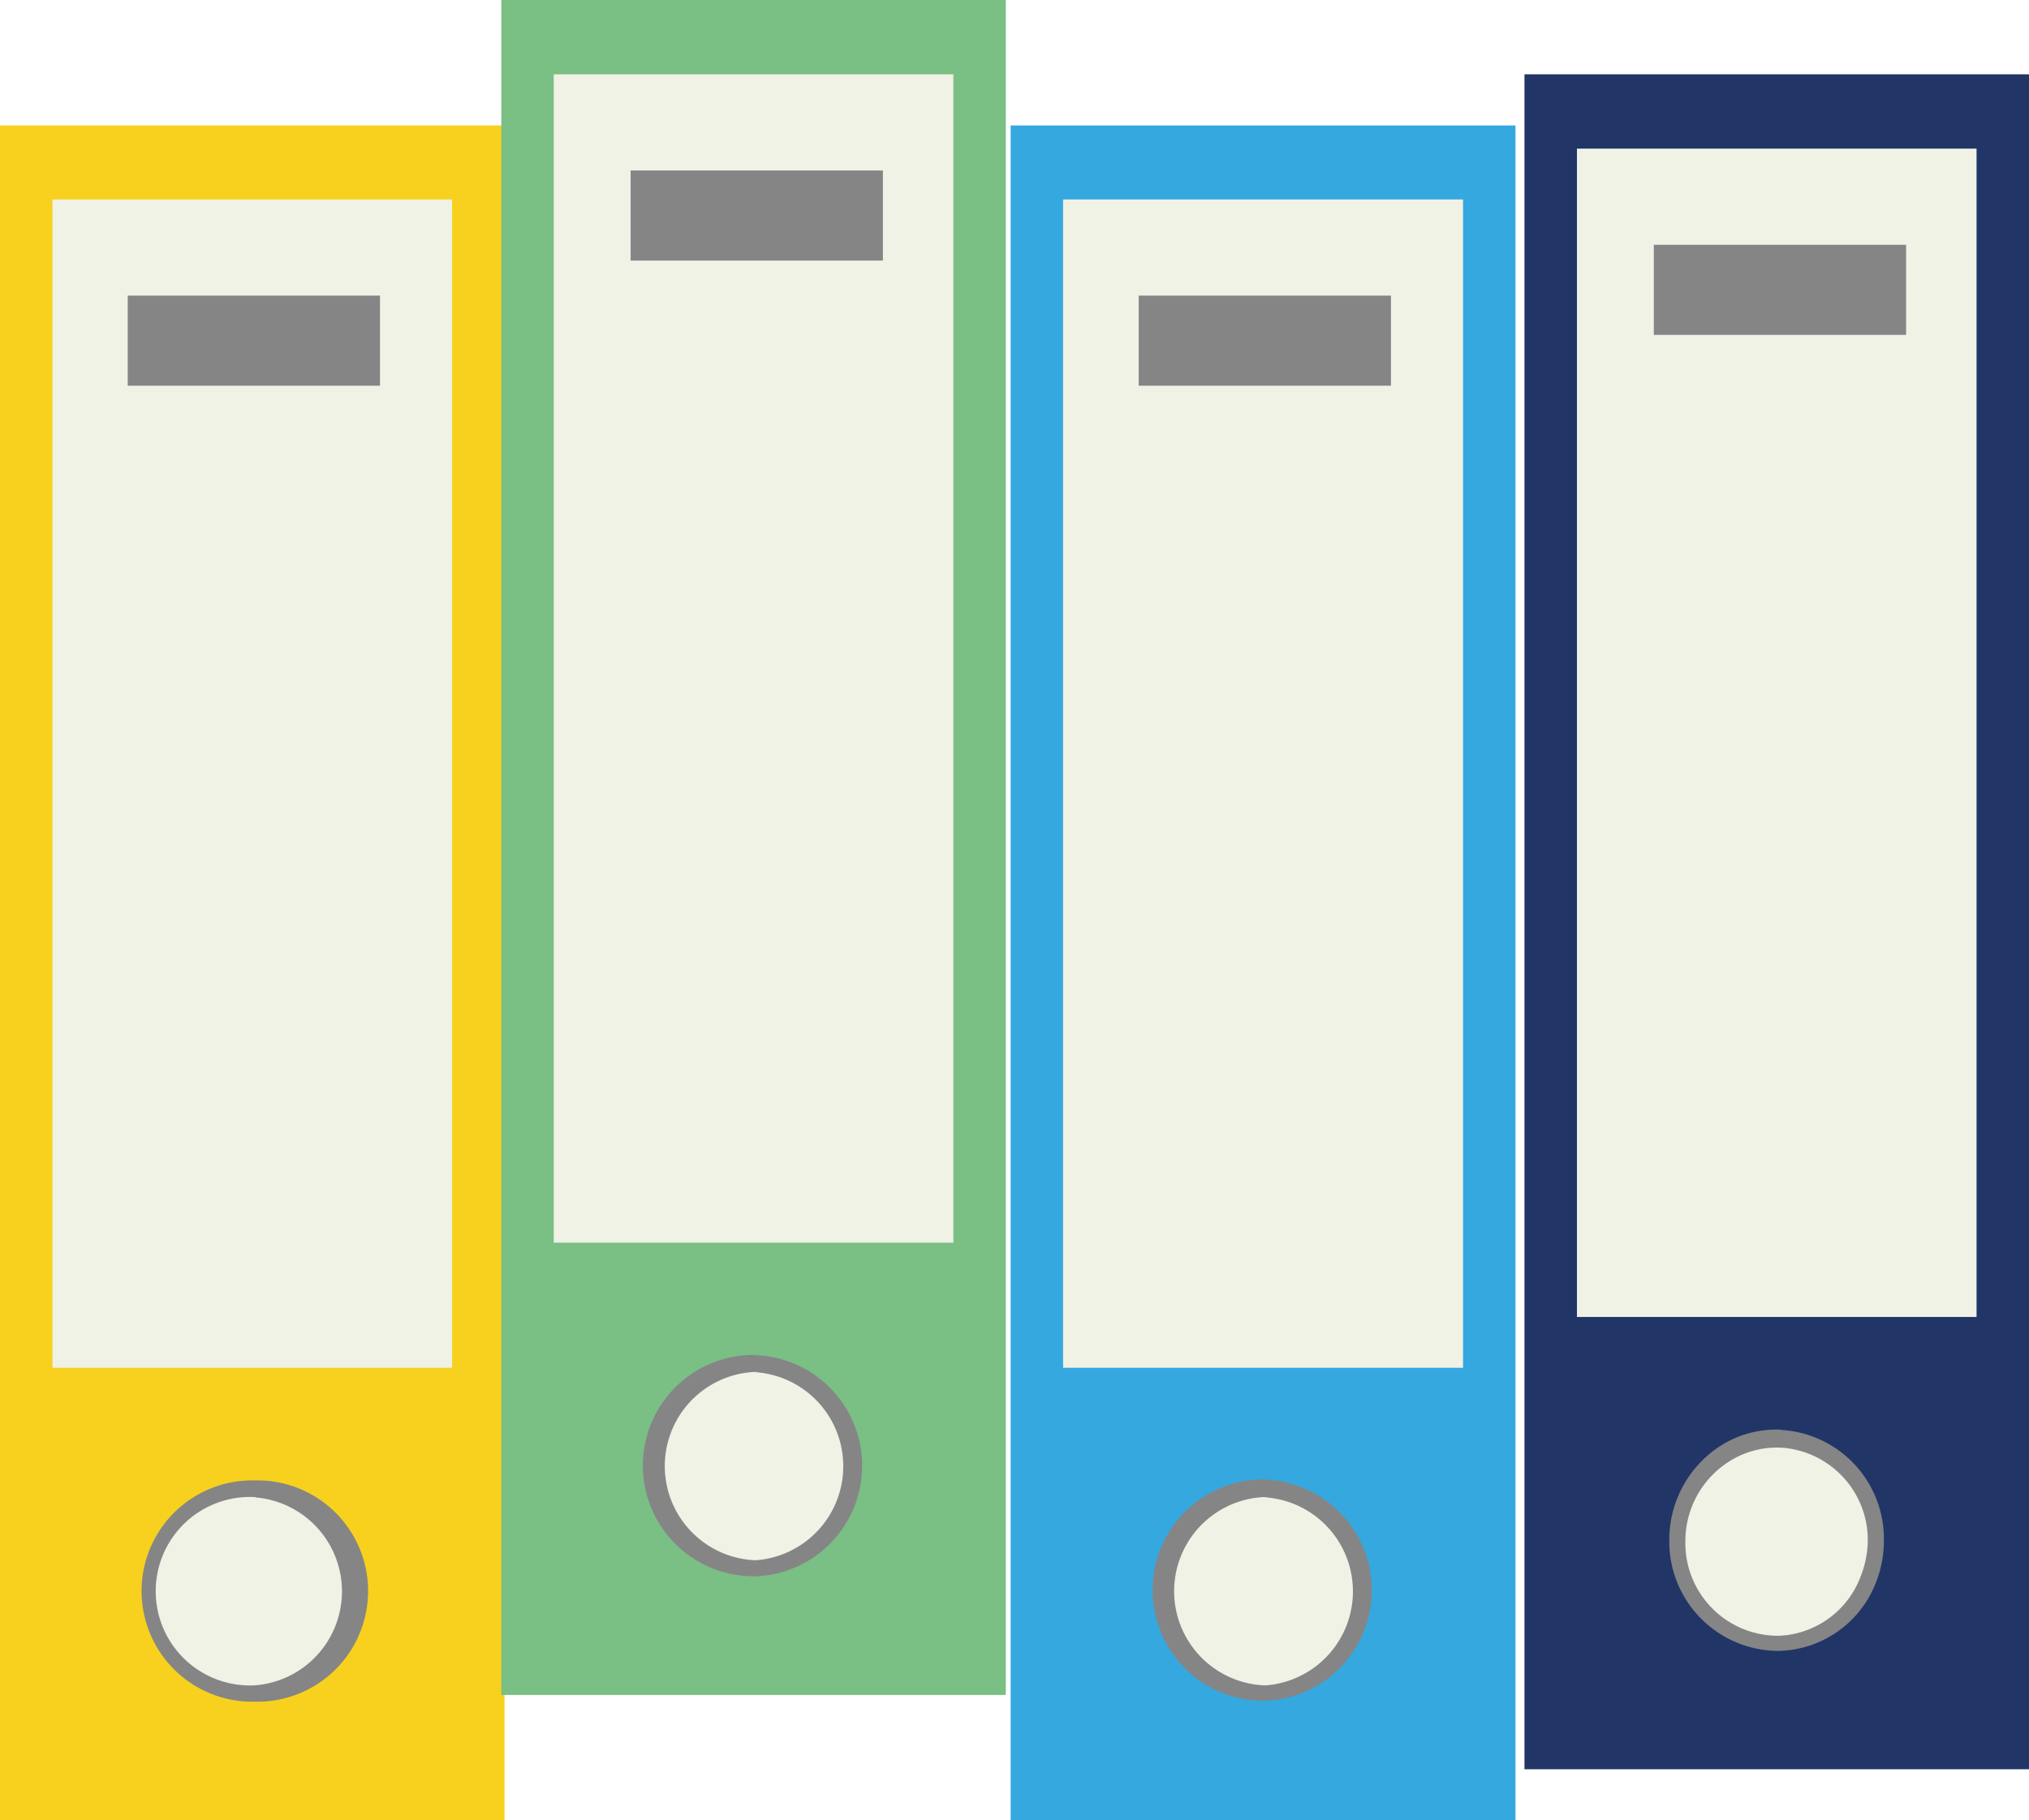
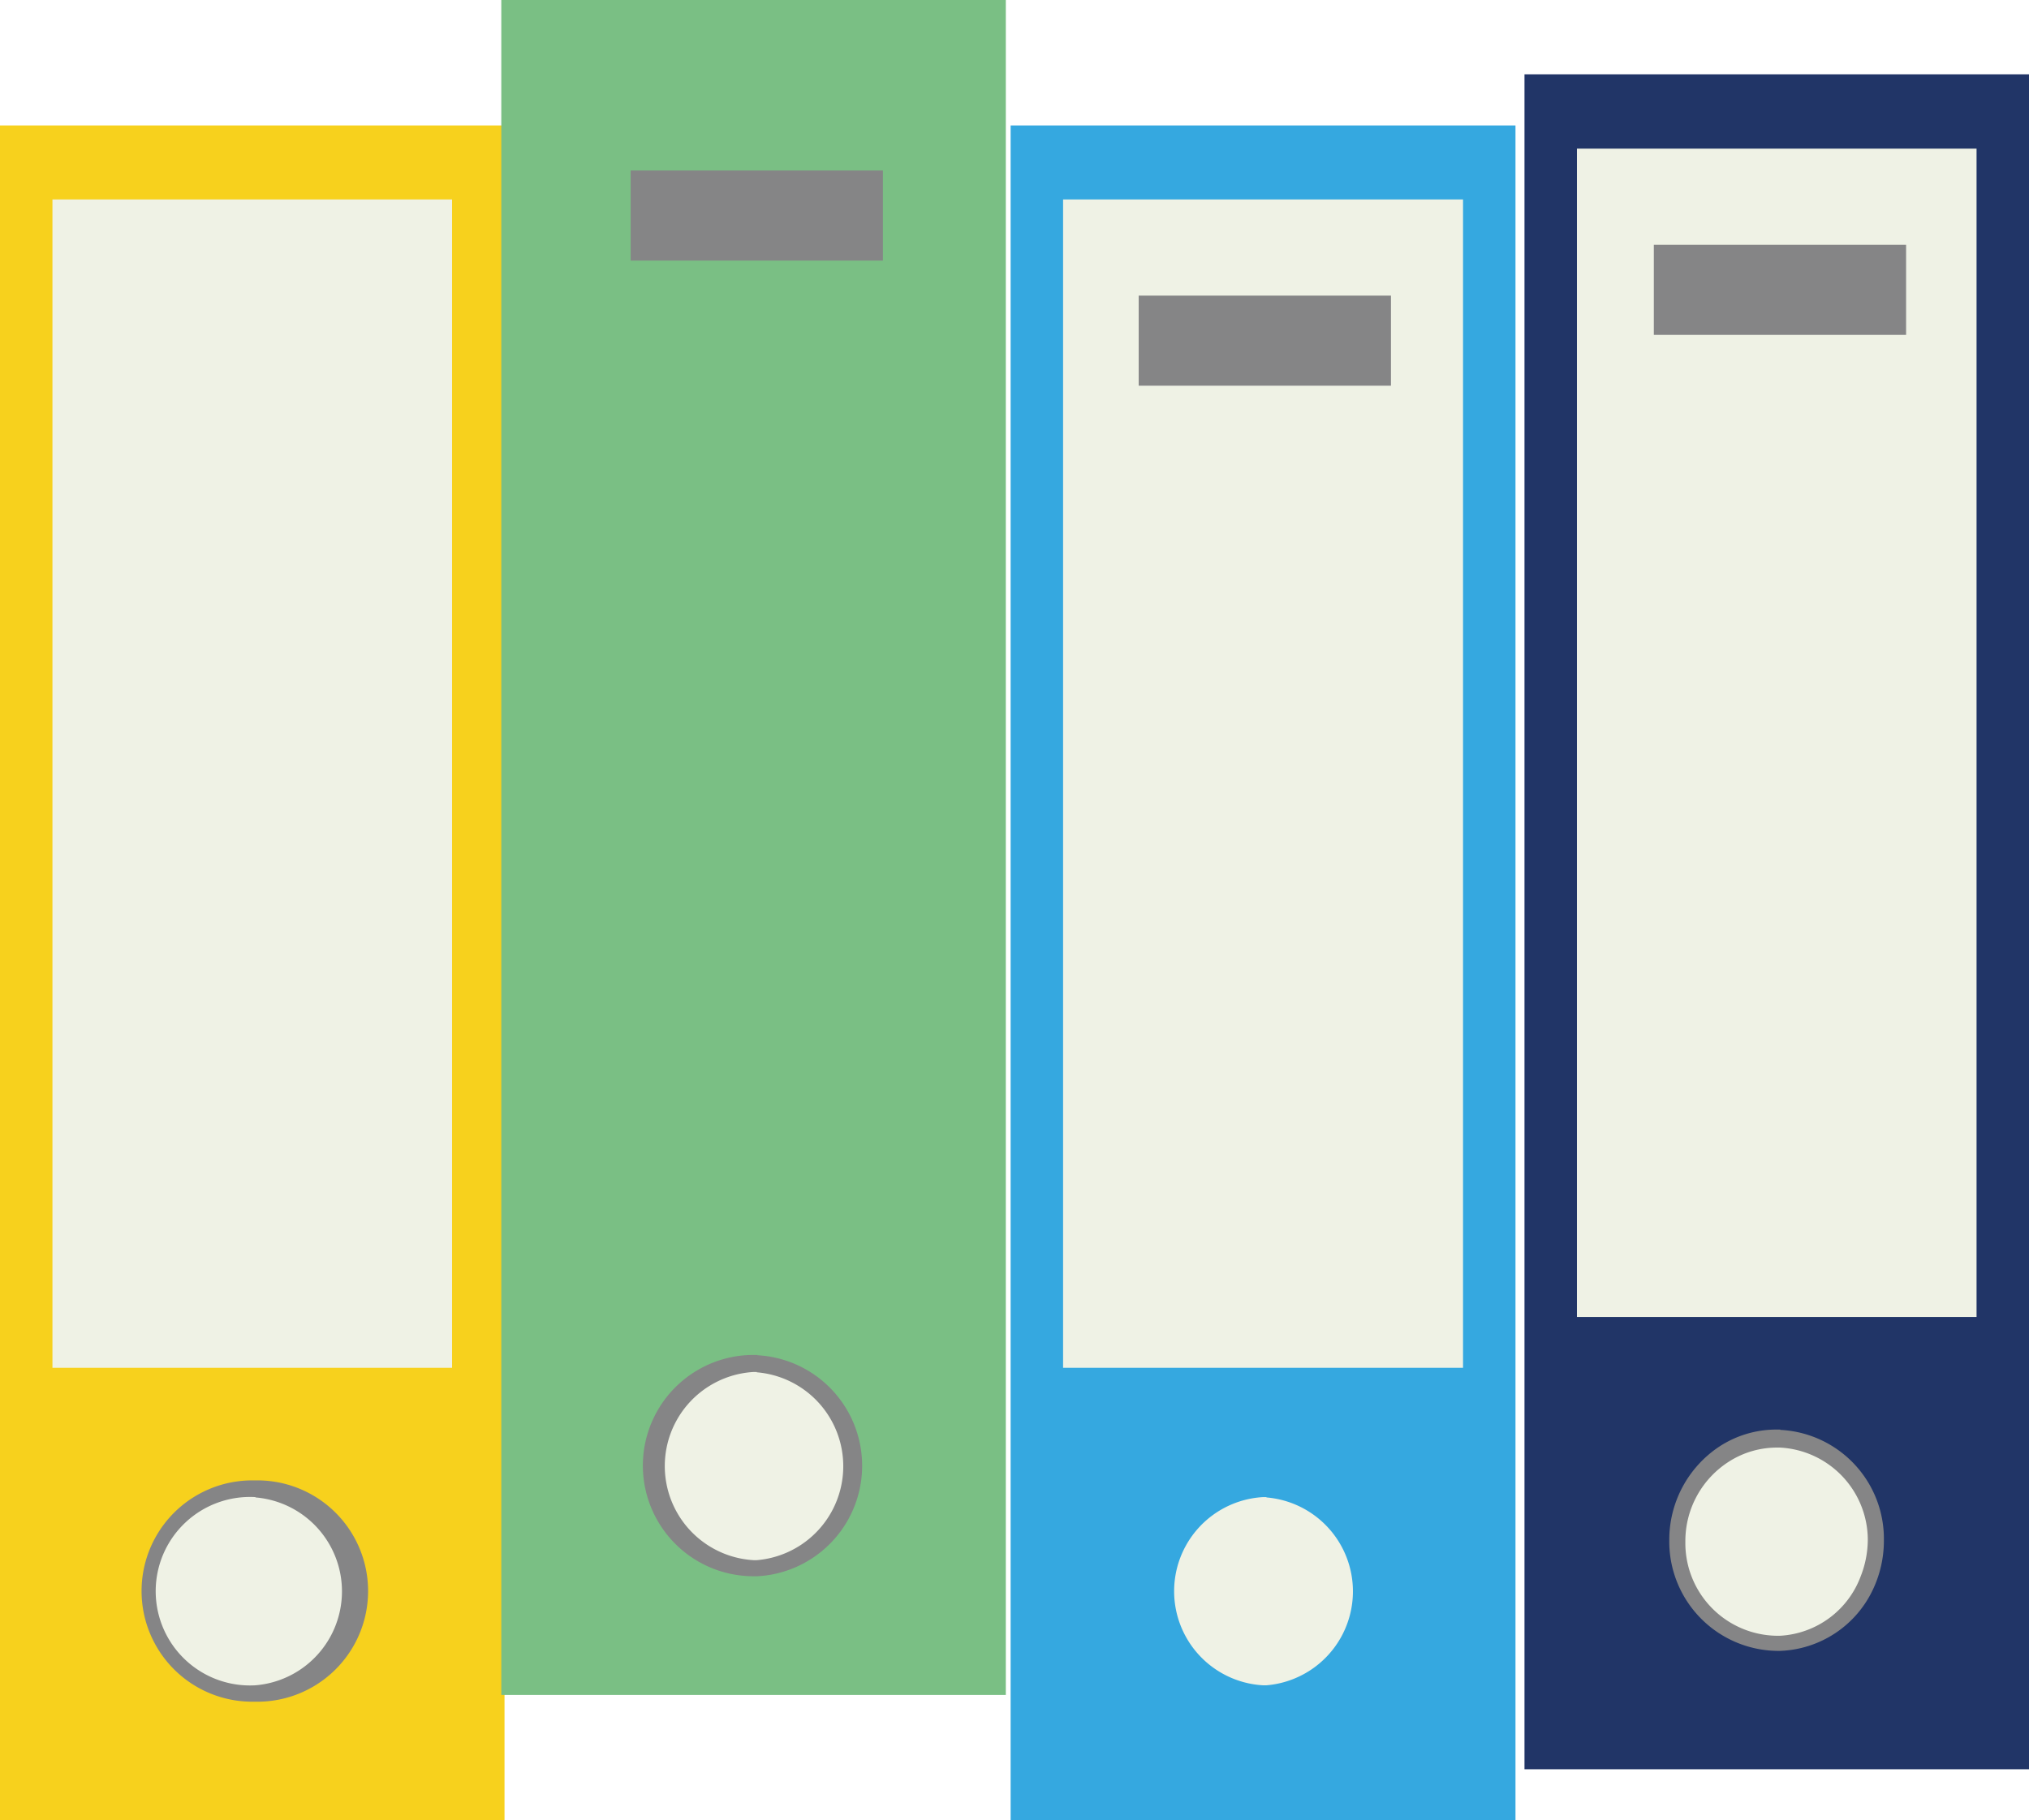
<svg xmlns="http://www.w3.org/2000/svg" viewBox="0 0 63.06 56.59">
  <defs>
    <style>.cls-1{fill:#35a8e0;}.cls-2{fill:#eff2e5;}.cls-3{fill:#858586;}.cls-4{fill:#213567;}.cls-5{fill:#f7d11d;}.cls-6{fill:#7abf84;}</style>
  </defs>
  <title>Fichier 10</title>
  <g id="Calque_2" data-name="Calque 2">
    <g id="Calque_1-2" data-name="Calque 1">
      <polygon class="cls-1" points="39.36 3.9 31.41 3.9 31.41 4.67 31.41 25.3 31.41 56.59 39.36 56.59 47.1 56.59 47.1 39.39 47.1 20.83 47.1 3.9 39.36 3.9" />
      <polygon class="cls-2" points="39.36 6.2 33.04 6.2 33.04 6.35 33.04 26.77 33.04 42.52 39.36 42.52 45.47 42.52 45.47 37.93 45.47 19.15 45.47 6.2 39.36 6.2" />
-       <path class="cls-3" d="M39.38,46a3.44,3.44,0,0,1,0,6.87h-.12a3.44,3.44,0,0,1,0-6.88h.12Z" />
      <path class="cls-2" d="M39.36,46.54h-.11a2.93,2.93,0,0,0,0,5.85h.11a2.93,2.93,0,0,0,0-5.84" />
      <rect class="cls-3" x="35.39" y="9.19" width="7.84" height="2.8" />
      <polygon class="cls-4" points="55.32 2.31 47.38 2.31 47.38 19.25 47.38 39.64 47.38 55 55.32 55 63.06 55 63.06 53.73 63.06 35.41 63.06 2.31 55.32 2.31" />
      <polygon class="cls-2" points="55.32 4.62 49.01 4.62 49.01 20.93 49.01 40.94 55.32 40.94 61.43 40.94 61.43 33.73 61.43 4.62 55.32 4.62" />
      <path class="cls-3" d="M55.33,44.44h-.11a3.23,3.23,0,0,0-1.86.58,3.48,3.48,0,0,0-1.48,2.86,3.4,3.4,0,0,0,3.34,3.44h.11a3.32,3.32,0,0,0,2.89-1.93,3.54,3.54,0,0,0,.33-1.5,3.39,3.39,0,0,0-3.22-3.44" />
      <path class="cls-2" d="M55.32,45h-.1a2.77,2.77,0,0,0-1.46.42,2.93,2.93,0,0,0-1.38,2.51,2.88,2.88,0,0,0,2.84,2.92h.1A2.84,2.84,0,0,0,57.83,49a3.14,3.14,0,0,0,.22-1.15A2.88,2.88,0,0,0,55.32,45" />
      <rect class="cls-3" x="51.4" y="7.61" width="7.84" height="2.8" />
      <polygon class="cls-5" points="7.94 3.9 0 3.9 0 4.67 0 56.59 7.94 56.59 15.68 56.59 15.68 20.83 15.68 3.9 7.94 3.9" />
      <polygon class="cls-2" points="7.94 6.2 1.63 6.2 1.63 6.35 1.63 42.52 7.94 42.52 14.05 42.52 14.05 19.15 14.05 6.2 7.94 6.2" />
      <path class="cls-3" d="M7.84,52.9a3.44,3.44,0,0,1,0-6.88H8A3.44,3.44,0,0,1,8,52.9H7.84" />
      <path class="cls-2" d="M7.94,46.54h0a2.93,2.93,0,1,0,0,5.85h0a2.93,2.93,0,0,0,0-5.84" />
-       <rect class="cls-3" x="3.97" y="9.19" width="7.84" height="2.8" />
      <polygon class="cls-6" points="23.52 0 15.58 0 15.58 11.08 15.58 16.94 15.58 52.69 23.52 52.69 31.26 52.69 31.26 33.1 31.26 25.17 31.26 0 23.52 0" />
-       <polygon class="cls-2" points="23.52 2.31 17.21 2.31 17.21 12.54 17.21 18.62 17.21 38.63 23.52 38.63 29.63 38.63 29.63 31.42 29.63 23.7 29.63 2.31 23.52 2.31" />
      <path class="cls-3" d="M23.54,42.13a3.44,3.44,0,0,1,0,6.87h-.12a3.44,3.44,0,0,1,0-6.88h.12Z" />
      <path class="cls-2" d="M23.52,42.65h-.1a2.93,2.93,0,0,0,0,5.85h.1a2.93,2.93,0,0,0,0-5.84" />
      <rect class="cls-3" x="19.6" y="5.3" width="7.84" height="2.8" />
    </g>
  </g>
</svg>